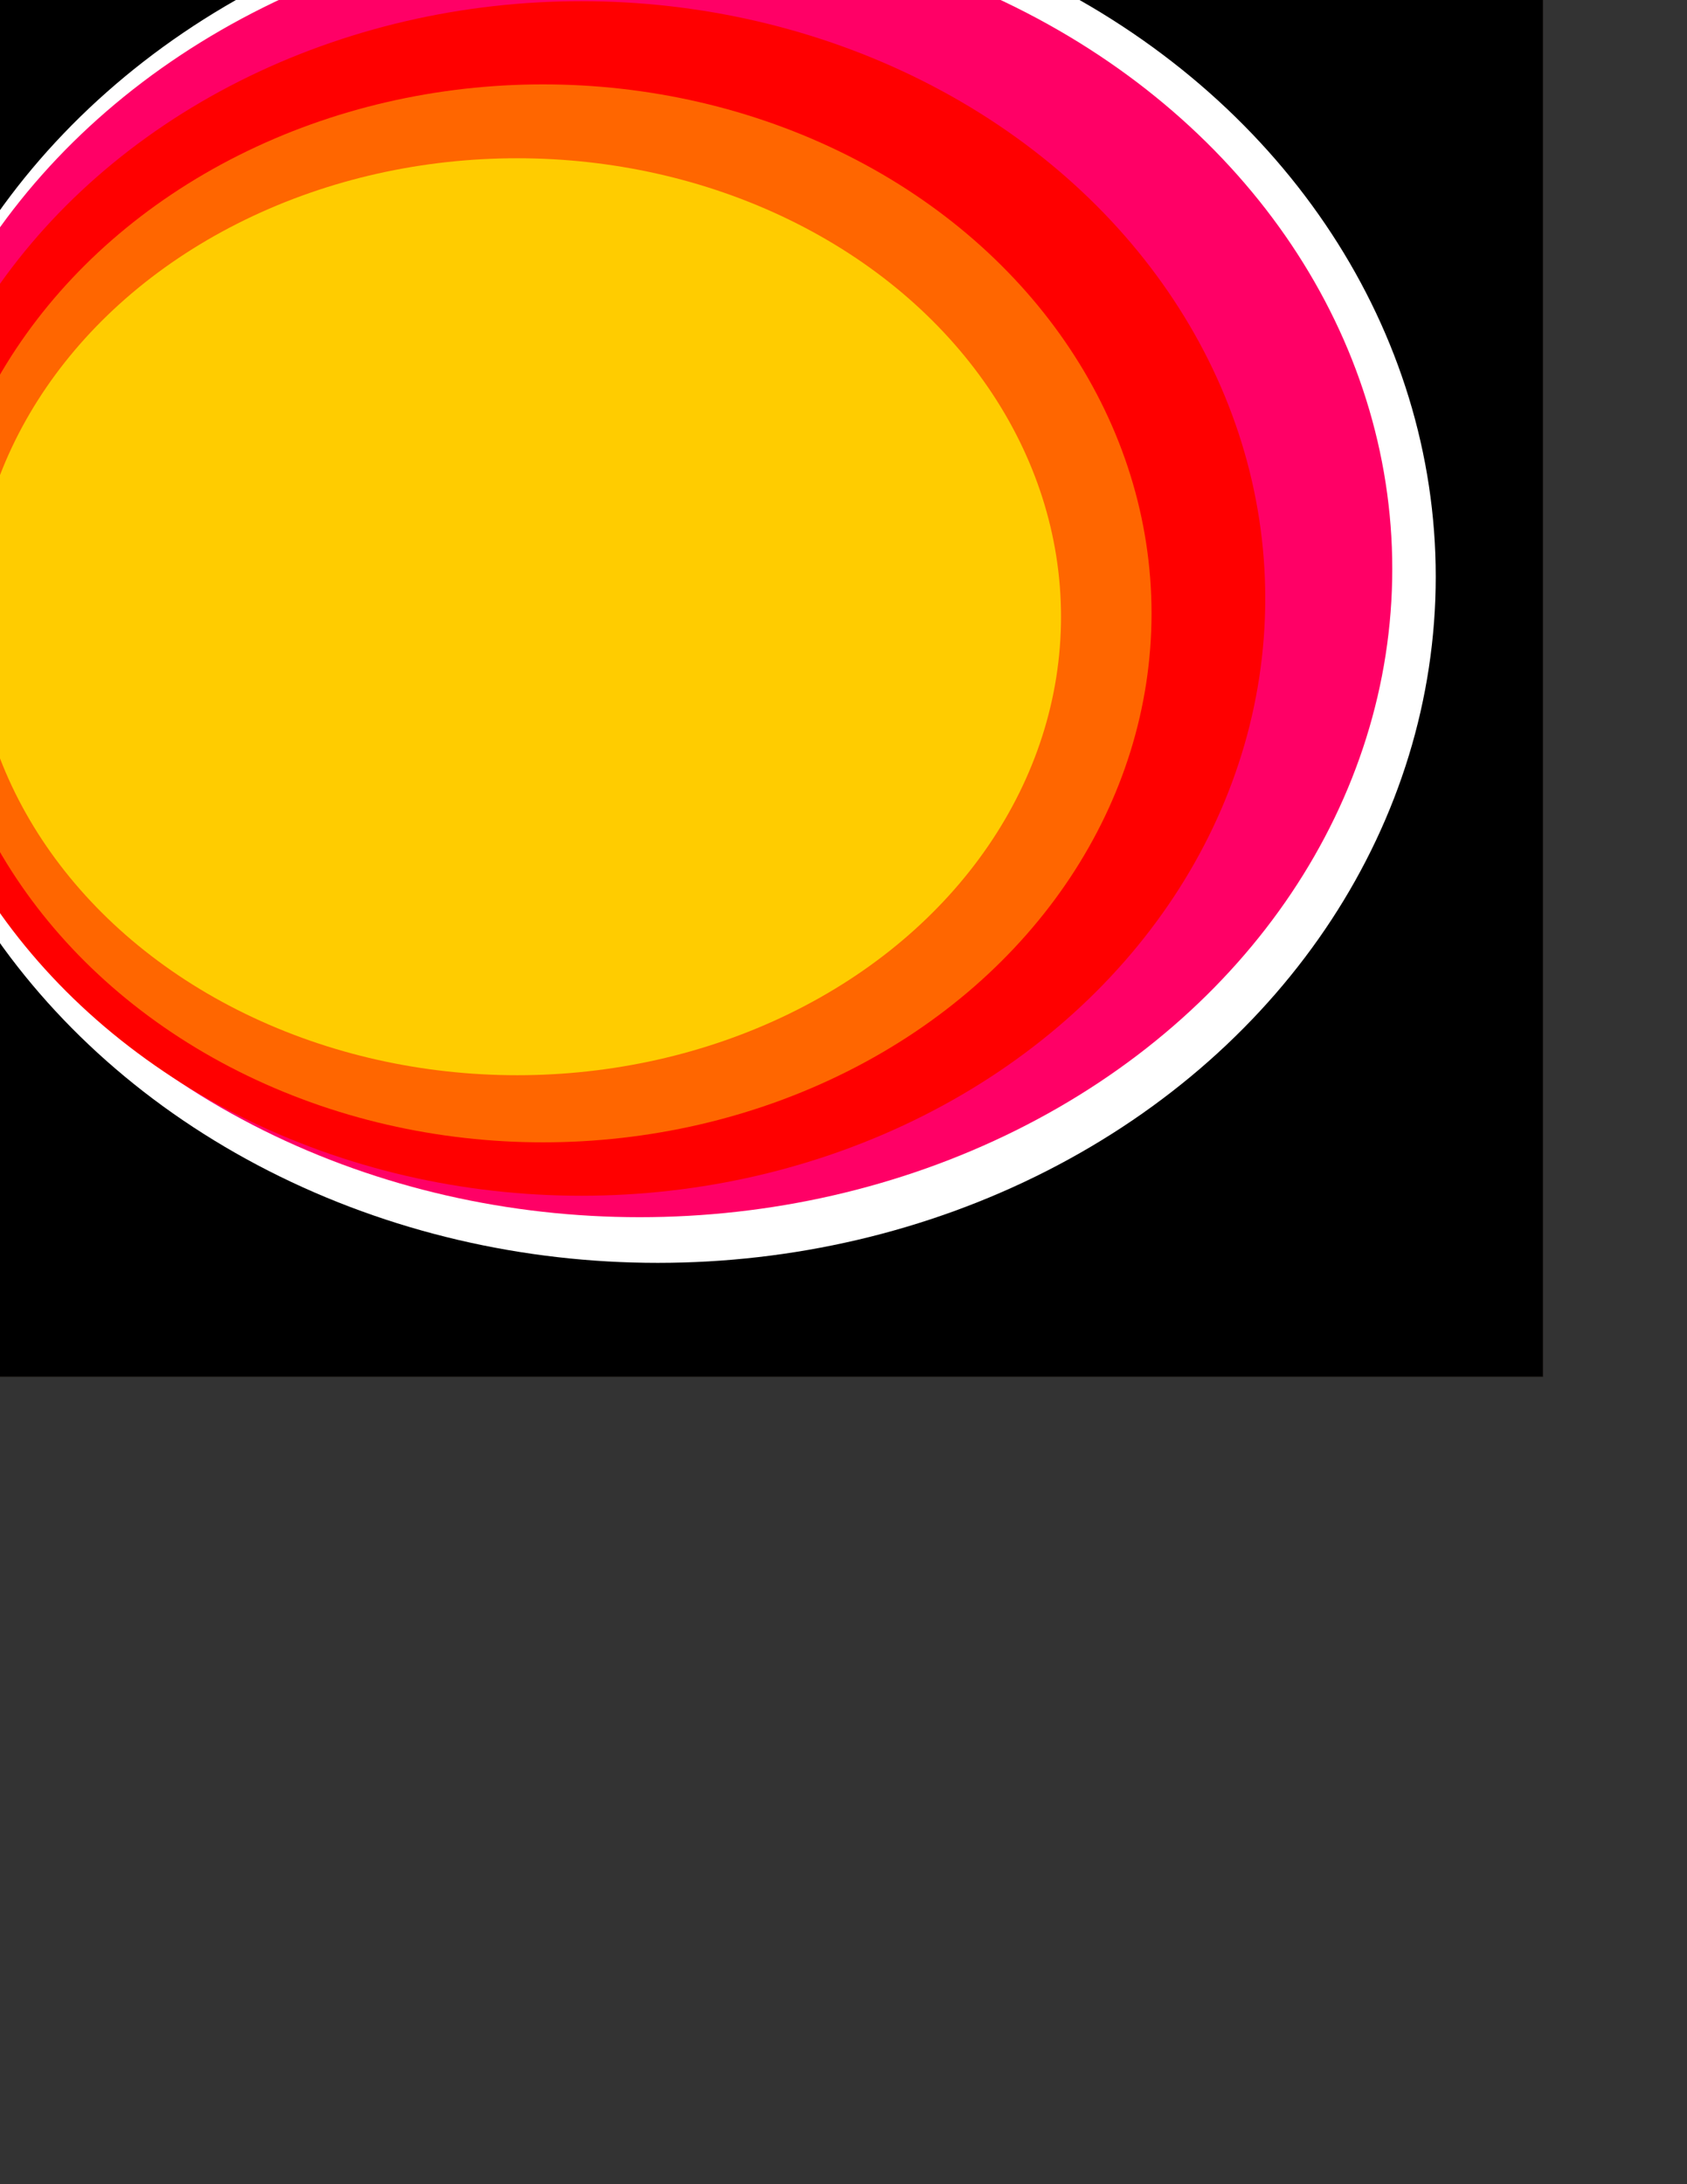
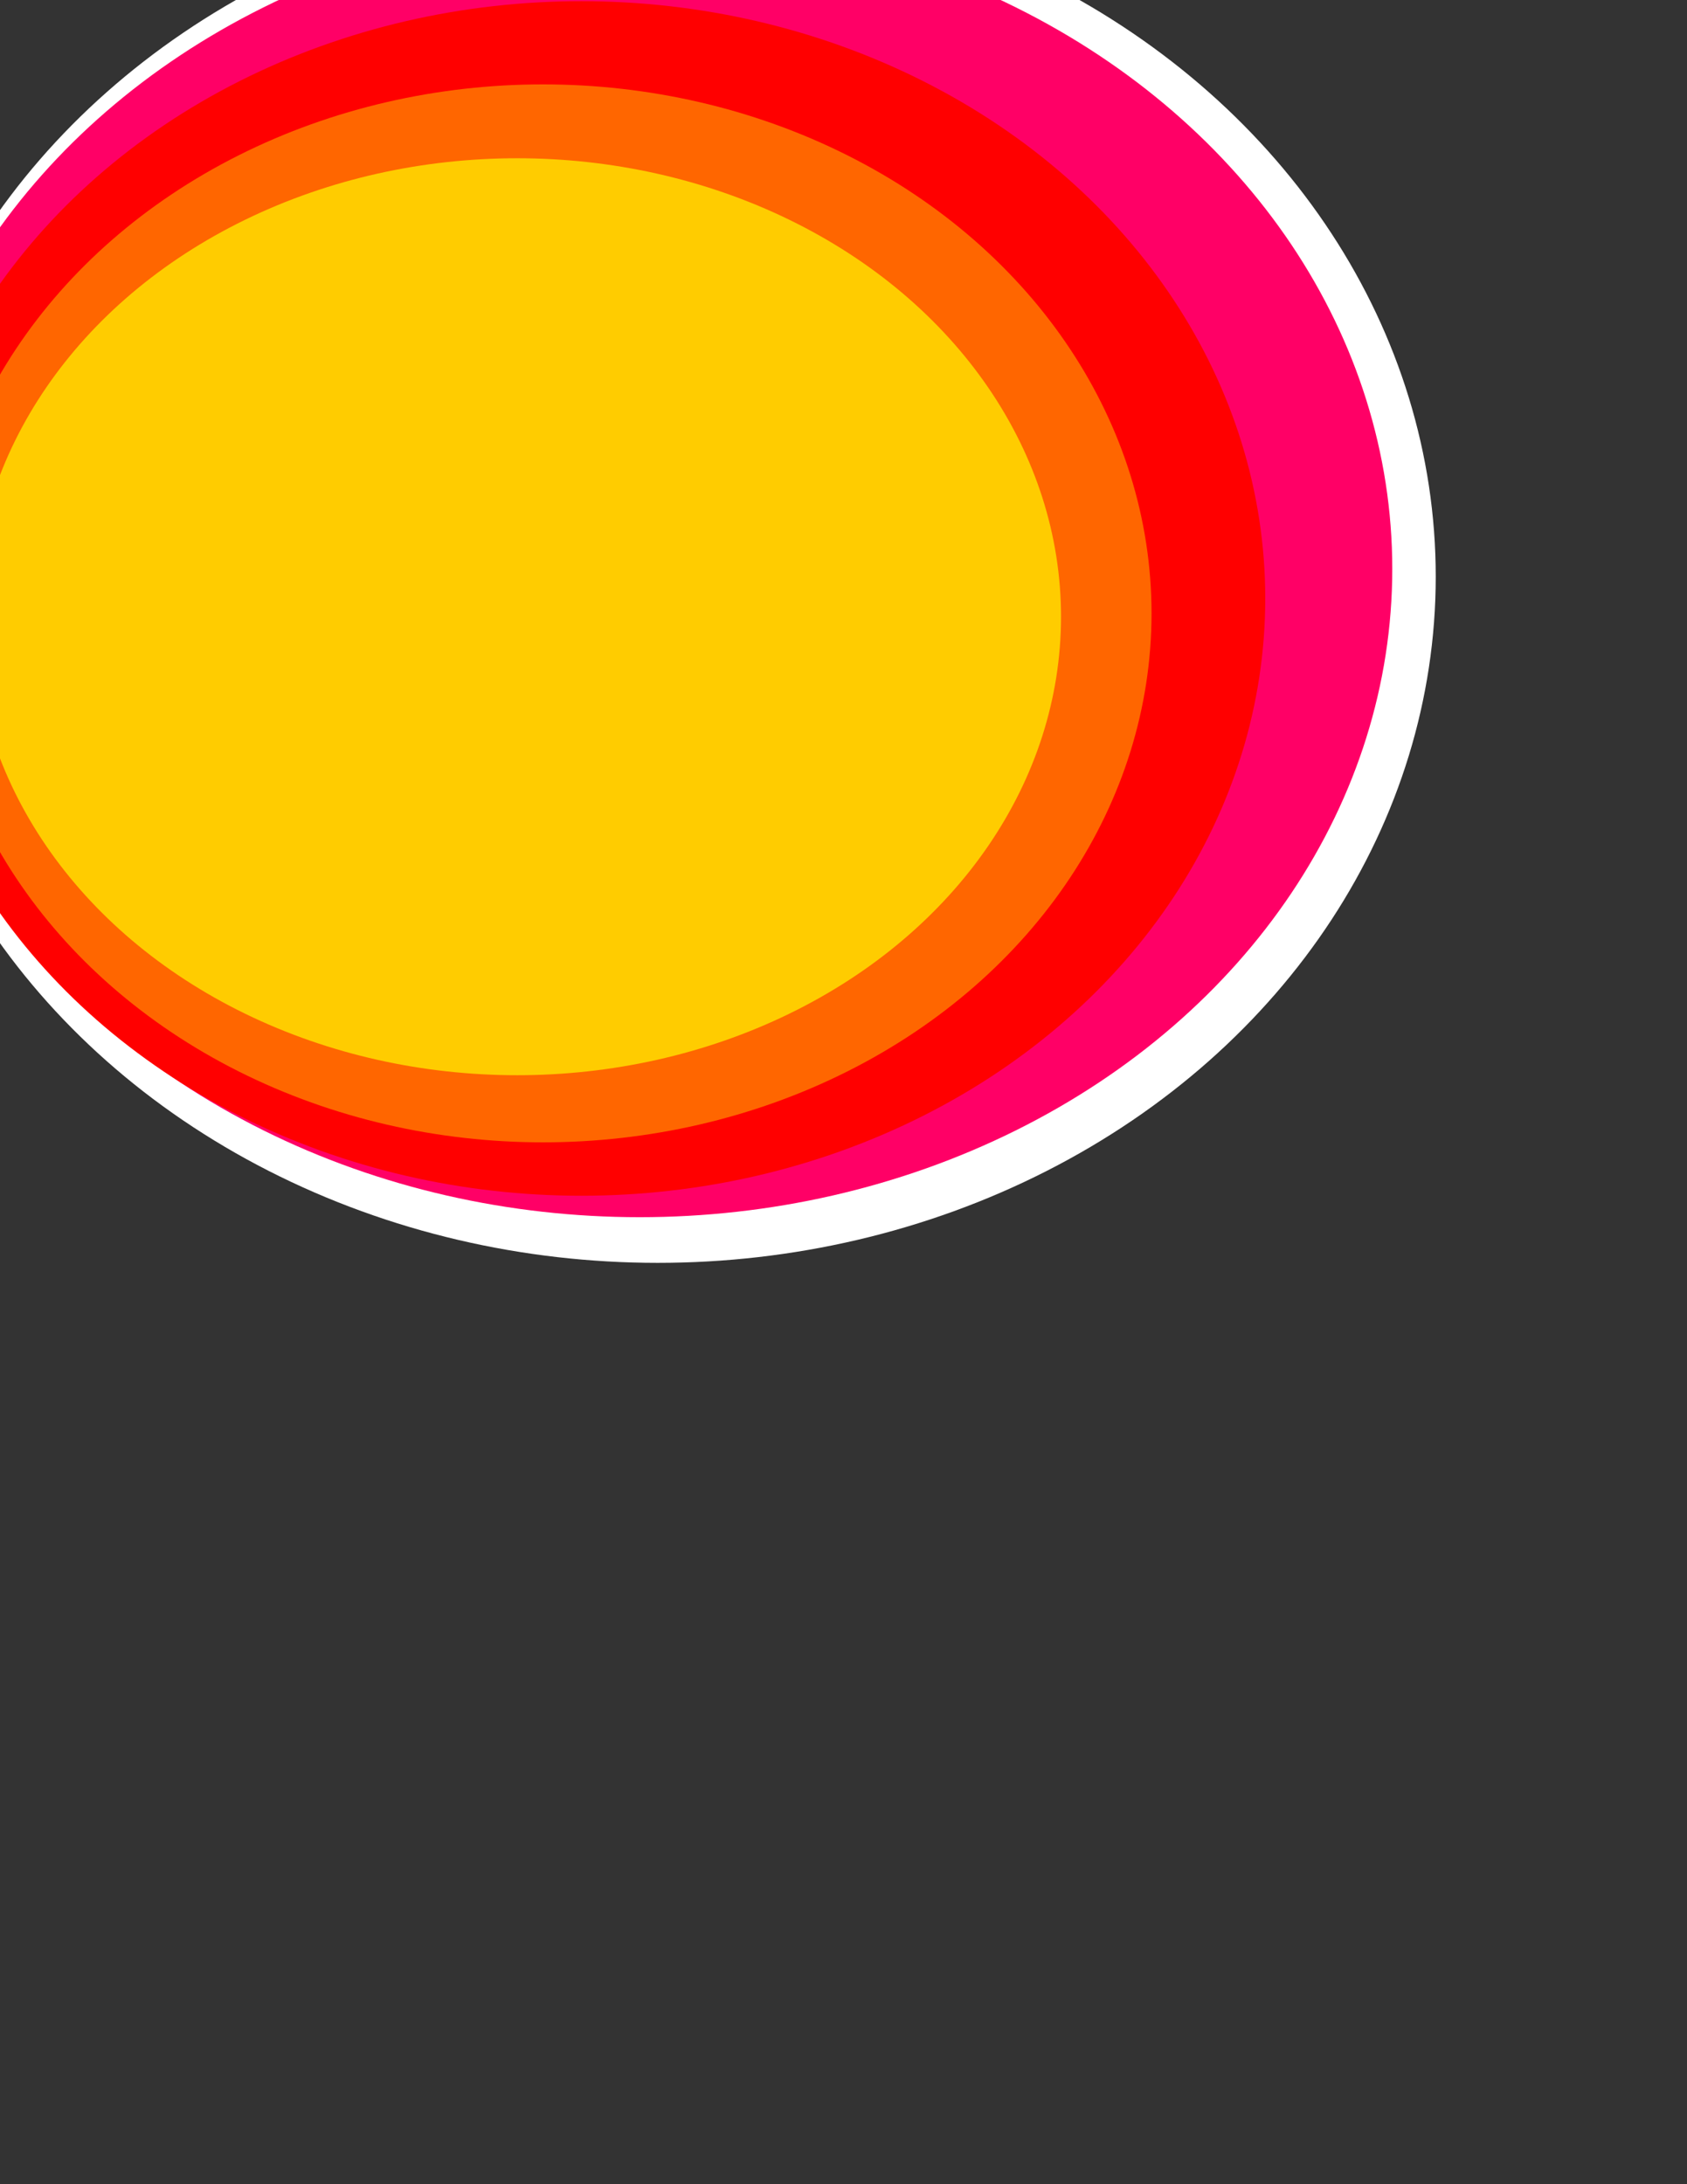
<svg xmlns="http://www.w3.org/2000/svg" width="8.5in" height="11in" clip-rule="evenodd" fill-rule="evenodd" image-rendering="optimizeQuality" shape-rendering="geometricPrecision" text-rendering="geometricPrecision" viewBox="0 0 8.5 11" xml:space="preserve">
  <rect x="0" y="0" width="8.5" height="11" fill="#333333" stroke="none" />
  <defs>
    <style type="text/css">
   
    .str0 {stroke:#1F1A17;stroke-width:0.003}
    .fil0 {fill:black}
    .fil3 {fill:red}
    .fil2 {fill:#FF0066}
    .fil4 {fill:#FF6600}
    .fil5 {fill:#FFCC00}
    .fil1 {fill:white}
   
  </style>
  </defs>
-   <rect class="fil0 str0" x="-1.161" y="-.687" width="8.935" height="7.62" />
  <ellipse class="fil1" cx="3.314" cy="2.904" rx="3.92" ry="3.456" />
  <ellipse class="fil2" cx="3.223" cy="2.865" rx="3.792" ry="3.265" />
  <ellipse class="fil3" cx="2.929" cy="3.014" rx="3.446" ry="3.008" />
  <ellipse class="fil4" cx="2.736" cy="3.089" rx="3.066" ry="2.664" />
  <ellipse class="fil5" cx="2.606" cy="3.106" rx="2.74" ry="2.309" />
</svg>